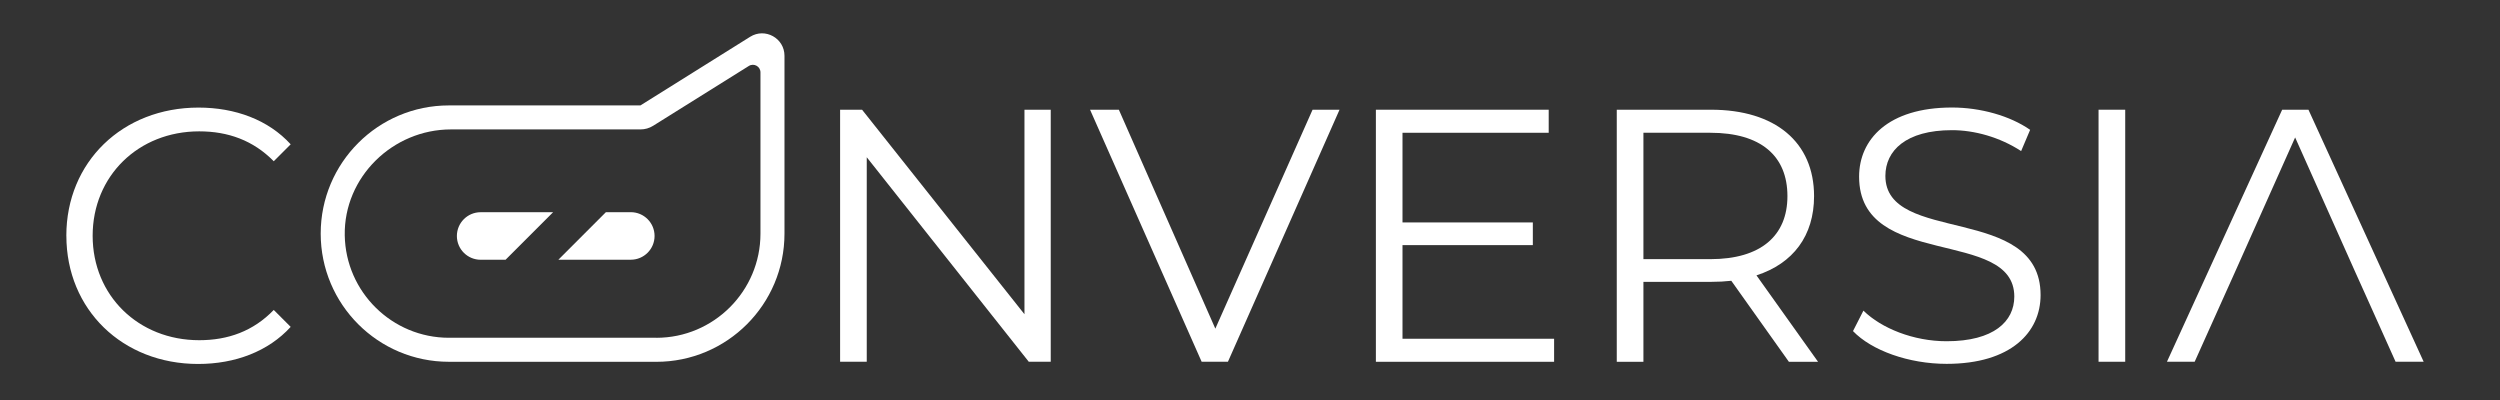
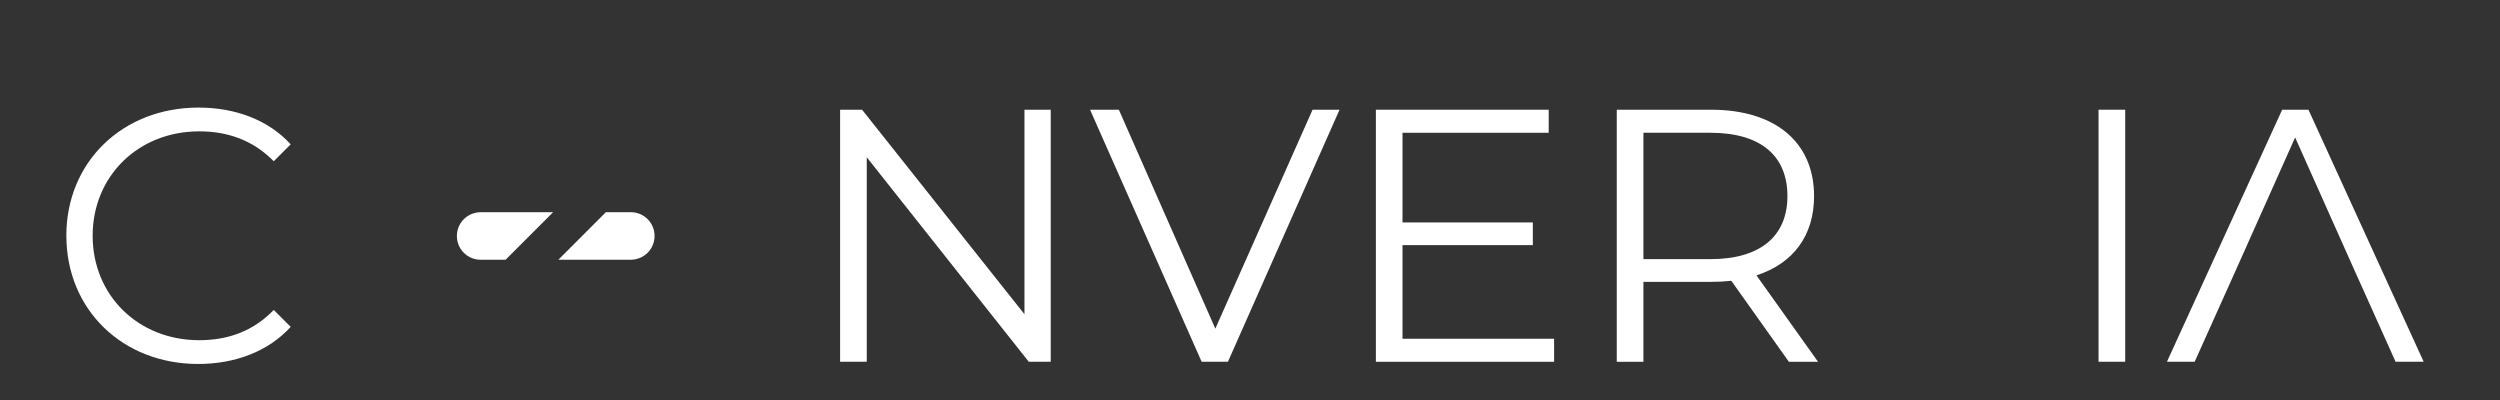
<svg xmlns="http://www.w3.org/2000/svg" width="150" height="24" viewBox="0 0 150 24" fill="none">
  <rect x="0" y="0" width="150" height="24" fill="#333333" stroke="none" />
  <path d="M3.98 14.146C3.98 9.718 7.351 6.455 11.91 6.455C14.113 6.455 16.1 7.19 17.441 8.659L16.425 9.675C15.194 8.421 13.681 7.881 11.953 7.881C8.303 7.881 5.559 10.56 5.559 14.146C5.559 17.732 8.303 20.412 11.953 20.412C13.681 20.412 15.194 19.872 16.425 18.597L17.441 19.613C16.102 21.082 14.113 21.838 11.889 21.838C7.351 21.838 3.982 18.576 3.982 14.146H3.98Z" fill="white" />
  <path d="M63.044 6.583V21.705H61.726L52.005 9.435V21.705H50.406V6.583H51.724L61.468 18.854V6.583H63.044Z" fill="white" />
  <path d="M80.372 6.583L73.676 21.705H72.099L65.403 6.583H67.131L72.92 19.719L78.754 6.583H80.374H80.372Z" fill="white" />
  <path d="M93.246 20.325V21.707H82.553V6.583H92.922V7.966H84.15V13.346H91.97V14.707H84.15V20.325H93.245H93.246Z" fill="white" />
  <path d="M107.333 21.707L103.878 16.847C103.489 16.89 103.1 16.911 102.667 16.911H98.605V21.707H97.006V6.583H102.665C106.51 6.583 108.844 8.528 108.844 11.769C108.844 14.144 107.59 15.808 105.388 16.522L109.082 21.707H107.331H107.333ZM107.246 11.769C107.246 9.35 105.647 7.966 102.624 7.966H98.605V15.549H102.624C105.649 15.549 107.246 14.144 107.246 11.769Z" fill="white" />
-   <path d="M111.178 19.869L111.805 18.638C112.885 19.698 114.808 20.474 116.796 20.474C119.627 20.474 120.858 19.286 120.858 17.794C120.858 13.645 111.546 16.195 111.546 10.6C111.546 8.375 113.274 6.451 117.121 6.451C118.828 6.451 120.599 6.947 121.808 7.79L121.268 9.064C119.972 8.222 118.46 7.81 117.119 7.81C114.354 7.81 113.123 9.042 113.123 10.554C113.123 14.703 122.435 12.195 122.435 17.705C122.435 19.93 120.663 21.831 116.796 21.831C114.528 21.831 112.302 21.033 111.18 19.866L111.178 19.869Z" fill="white" />
  <path d="M125.913 6.583H127.513V21.705H125.913V6.583Z" fill="white" />
  <path d="M141.337 16.371L137.708 8.247L134.078 16.371L133.495 17.666L131.68 21.705H130.017L136.93 6.583H138.507L145.42 21.705H143.735L141.921 17.666L141.337 16.371Z" fill="white" />
-   <path d="M39.378 20.266H26.935C23.525 20.266 20.743 17.521 20.685 14.123C20.625 10.626 23.563 7.765 27.06 7.765H38.428C38.698 7.765 38.962 7.69 39.191 7.546L44.931 3.957C45.235 3.768 45.628 3.985 45.628 4.344V14.018C45.628 17.464 42.824 20.268 39.378 20.268M39.378 21.709C43.624 21.709 47.069 18.267 47.069 14.018V3.347C47.069 2.291 45.907 1.647 45.011 2.206L38.426 6.325H26.933C22.686 6.325 19.242 9.767 19.242 14.016C19.242 18.263 22.685 21.707 26.933 21.707H39.376L39.378 21.709Z" fill="white" />
  <path d="M33.184 12.733H28.839C28.051 12.733 27.413 13.372 27.413 14.159C27.413 14.947 28.051 15.585 28.839 15.585H30.334L33.184 12.735V12.733Z" fill="white" />
  <path d="M37.848 12.733H36.352L33.503 15.583H37.848C38.636 15.583 39.274 14.945 39.274 14.157C39.274 13.37 38.636 12.731 37.848 12.731V12.733Z" fill="white" />
</svg>